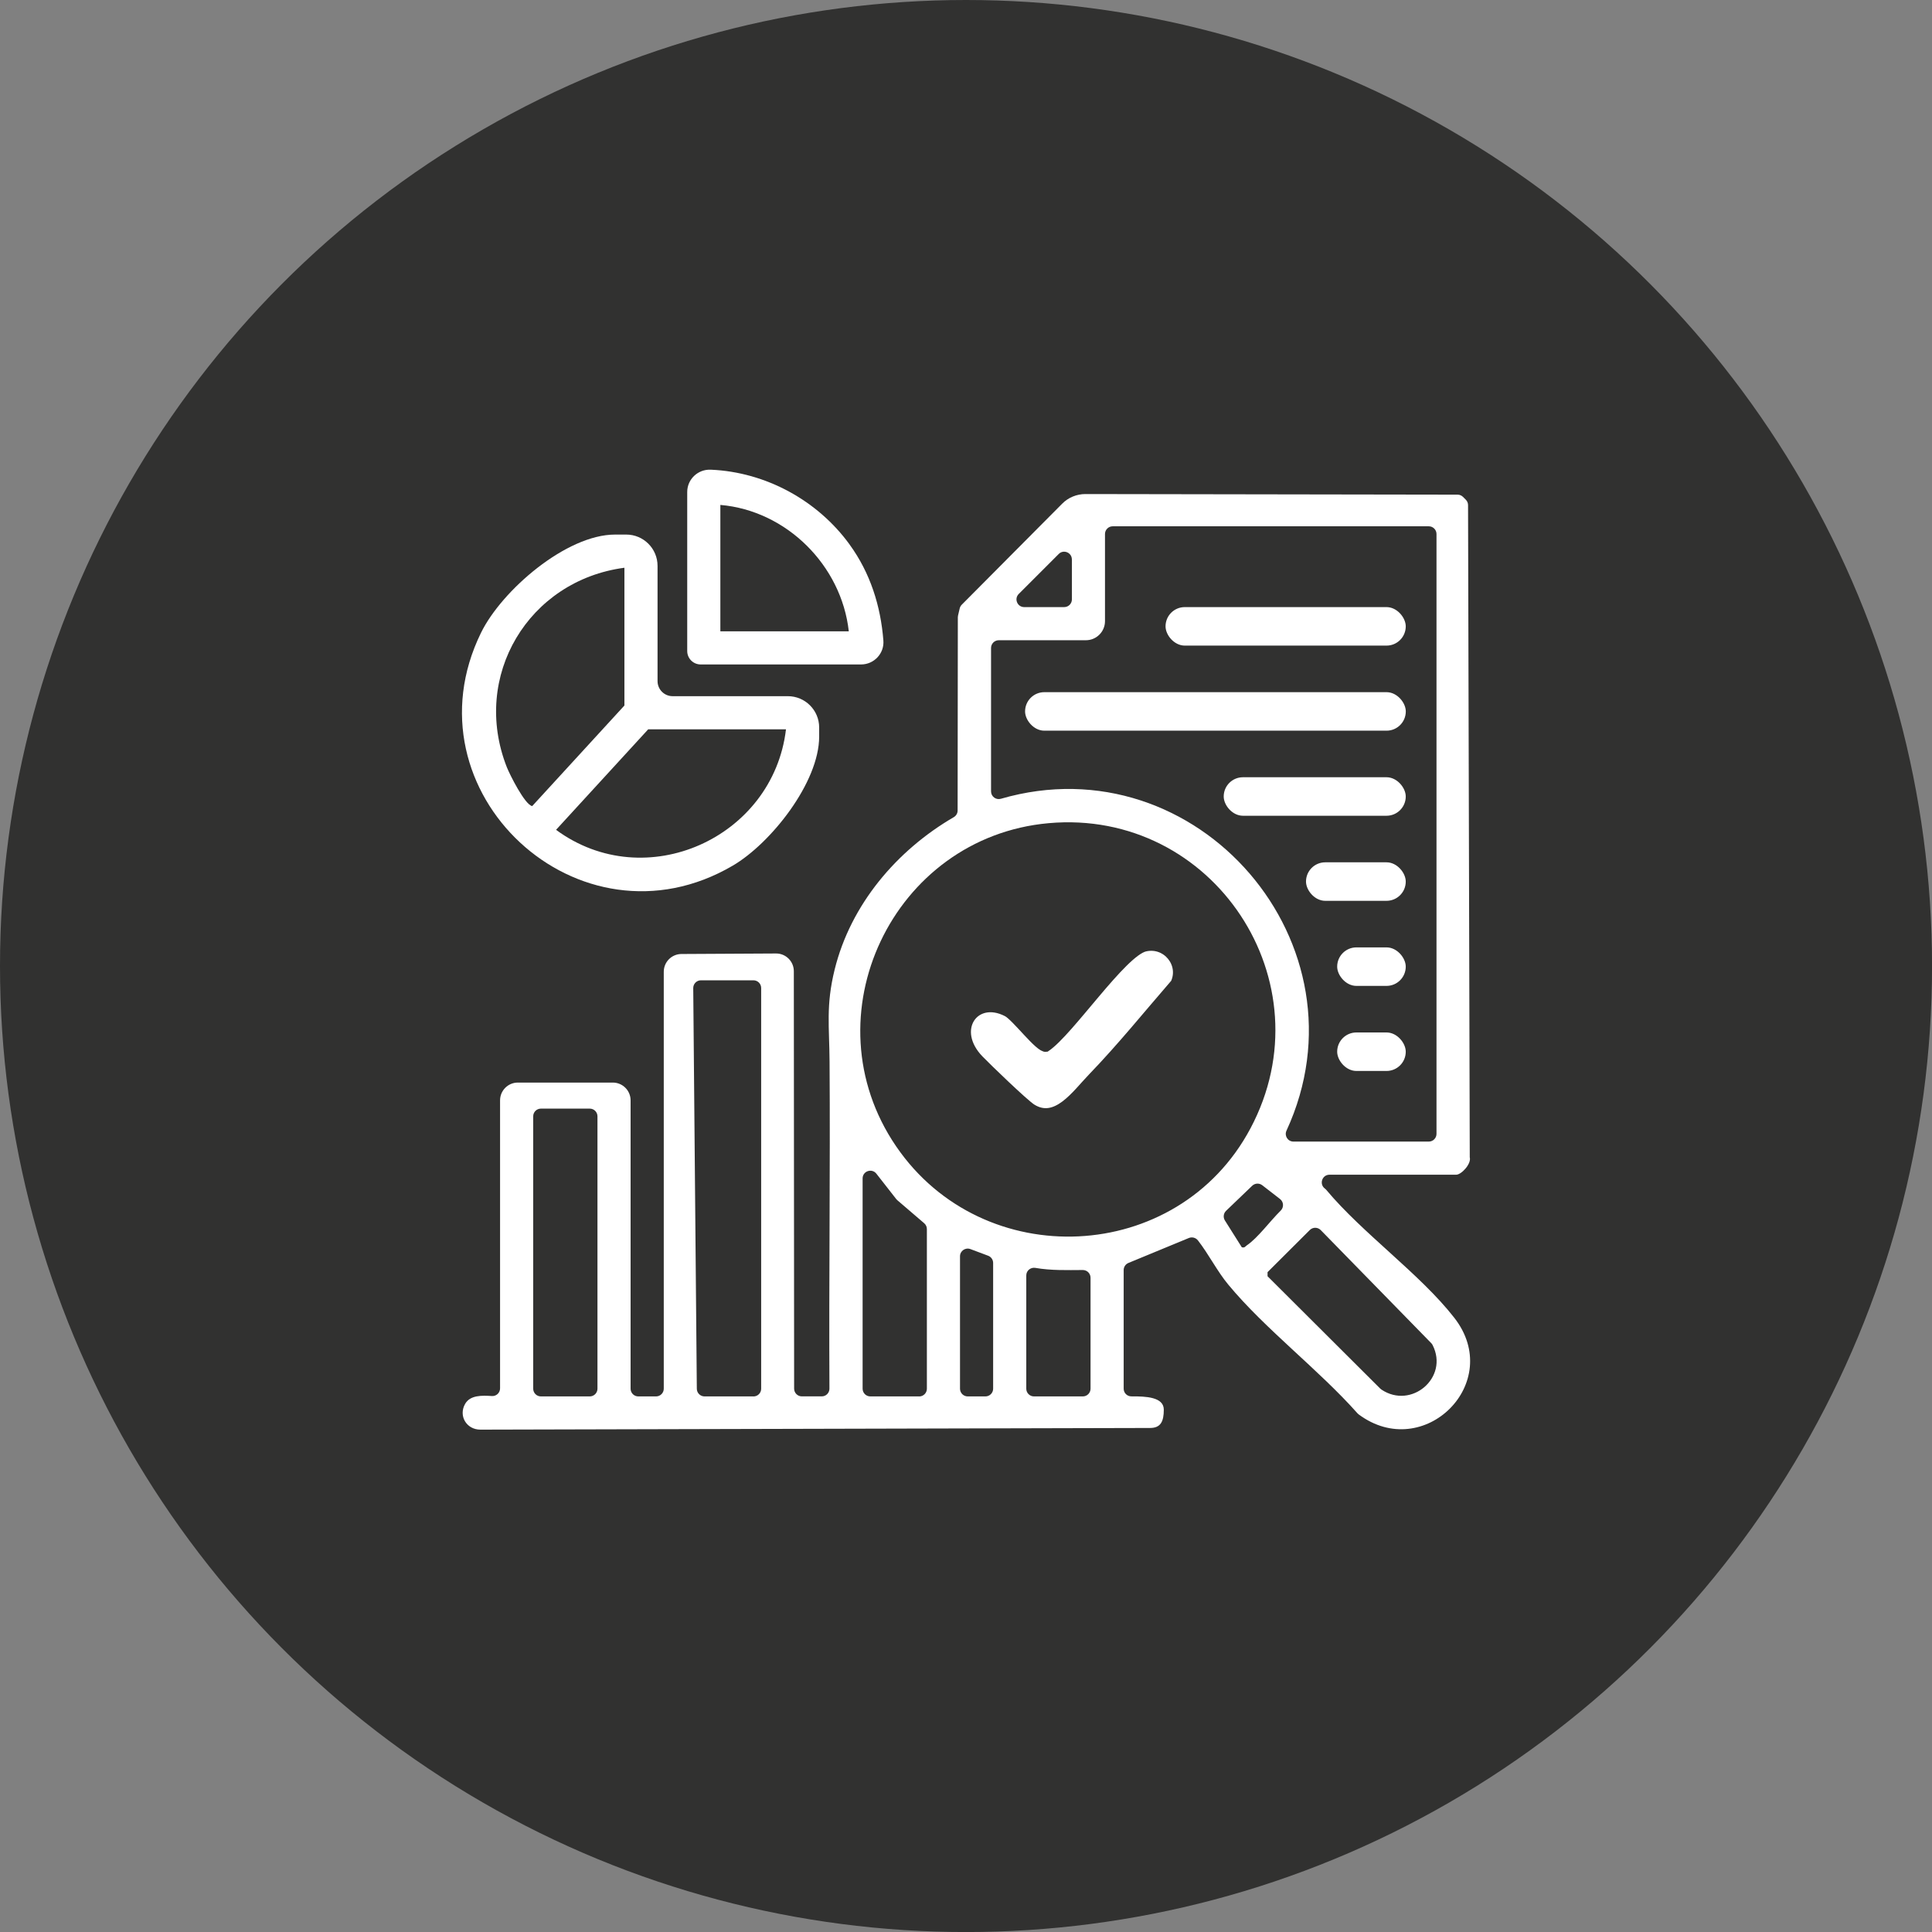
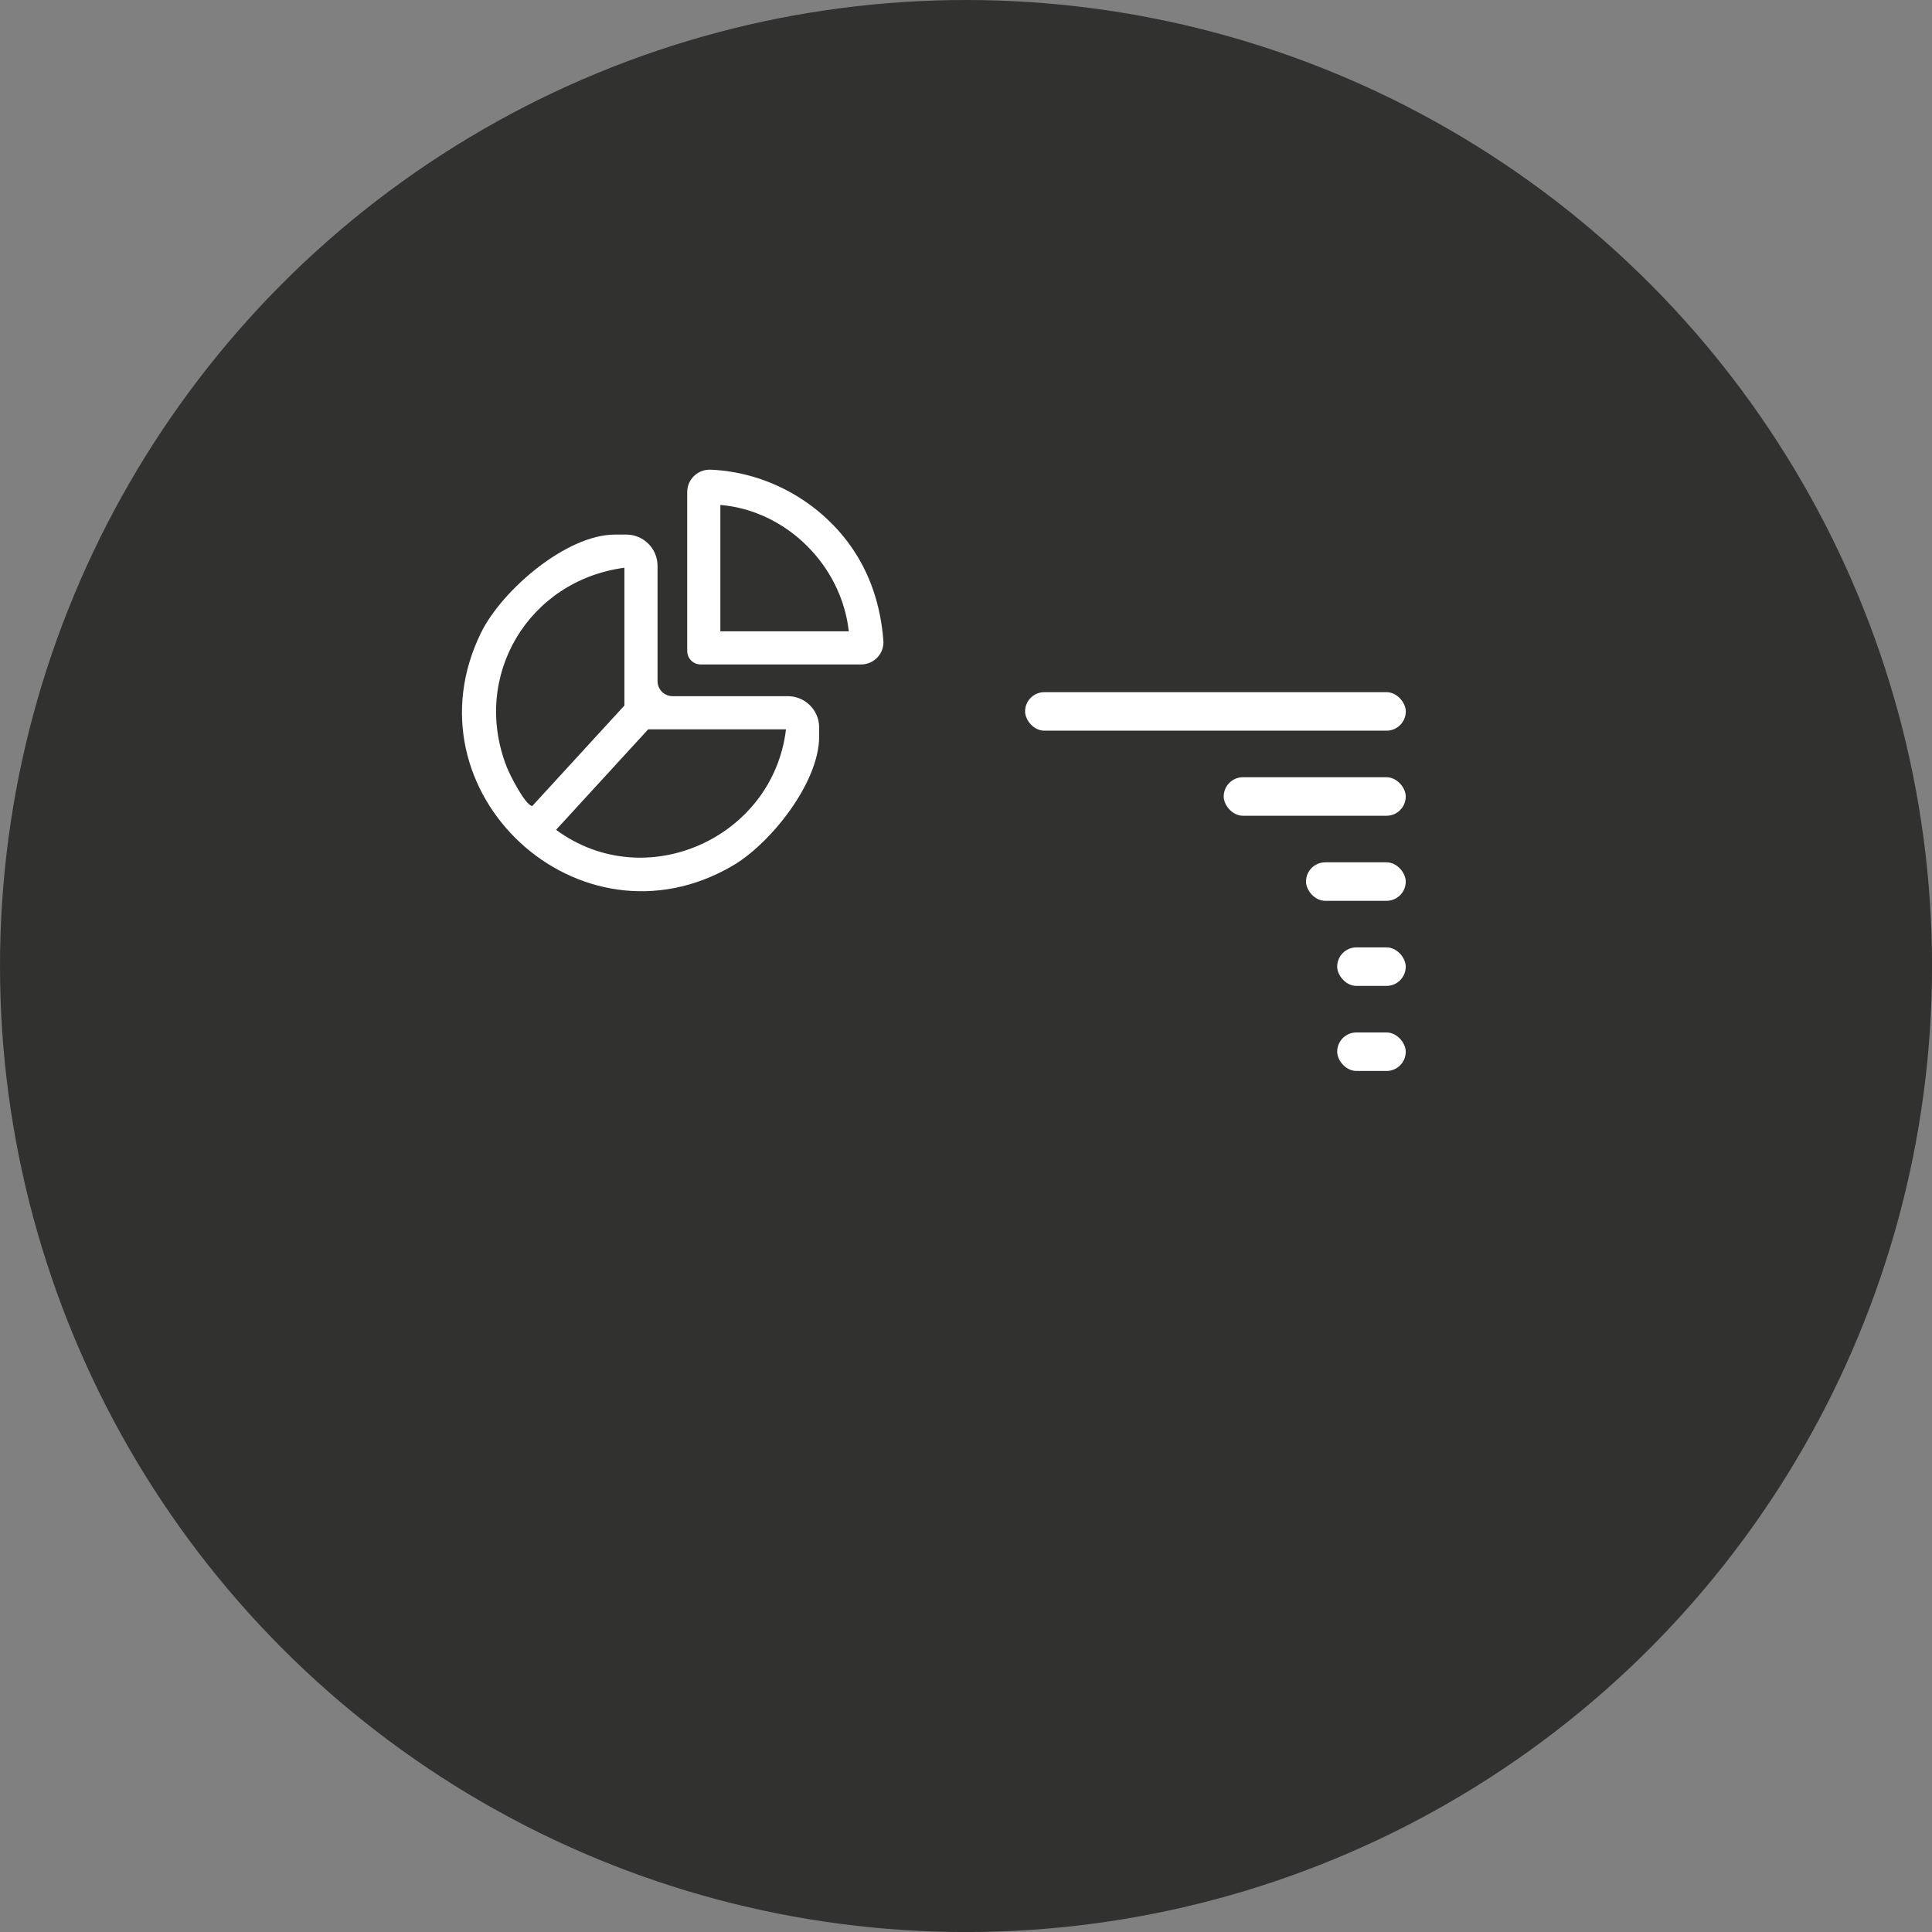
<svg xmlns="http://www.w3.org/2000/svg" id="Camada_2" data-name="Camada 2" viewBox="0 0 453.07 453.07">
  <rect x="0" y="0" width="453.07" height="453.07" fill="#808080" stroke="none" />
  <defs>
    <style>
      .cls-1 {
        stroke: #313130;
        stroke-miterlimit: 10;
        stroke-width: 2px;
      }

      .cls-1, .cls-2 {
        fill: #fff;
      }

      .cls-3 {
        fill: #313130;
      }
    </style>
  </defs>
  <g id="Layer_1" data-name="Layer 1">
    <g>
      <circle class="cls-3" cx="226.54" cy="226.54" r="226.54" />
      <g>
        <g>
-           <path class="cls-2" d="M341.01,308.99c-8.02-10.27-21.43-19.71-29.99-29.96-.09-.11-.19-.2-.31-.29h0c-1.41-1.03-.68-3.26,1.07-3.26h29.7c1.24,0,3.61-2.56,3.19-4.1l-.4-152.93c0-.48-.19-.93-.53-1.27l-.65-.65c-.34-.34-.8-.53-1.27-.53l-87.28-.14c-2.05,0-4.02.81-5.46,2.27l-23.54,23.68c-.23.24-.4.53-.48.86l-.39,1.66c-.03.14-.05.27-.05.41l-.05,45.34c0,.64-.35,1.23-.9,1.55-13.38,7.78-24.18,20.49-27.94,35.75-2.08,8.44-1.24,13.38-1.19,21.6.18,25.55-.17,51.12-.03,76.67,0,1-.8,1.81-1.8,1.81h-4.67c-1,0-1.8-.81-1.81-1.8l-.07-97.9c0-2.31-1.88-4.18-4.18-4.16-5.92.03-16.31.09-22.18.12-2.29.01-4.14,1.87-4.14,4.17v97.77c0,1-.81,1.81-1.81,1.81h-4.16c-1,0-1.81-.81-1.81-1.81v-67.62c0-2.3-1.87-4.17-4.17-4.17h-22.27c-2.3,0-4.17,1.87-4.17,4.17v67.54c0,1.04-.87,1.87-1.91,1.8-2.35-.15-5.1-.24-6.29,1.85-1.59,2.79.31,6.03,3.58,6.03l157.05-.39c2.47,0,3.22-1.49,3.22-4.29,0-2.97-4.18-3.14-7.6-3.12-1,0-1.81-.8-1.81-1.8v-27.82c0-.73.44-1.39,1.12-1.67l14.17-5.85c.76-.31,1.63-.07,2.13.57,2.55,3.28,4.53,7.26,7.11,10.36,8.66,10.45,21.15,19.88,30.29,30.17.08.09.18.18.28.26,15.27,11.39,34.32-7.45,22.41-22.68ZM138.3,327.47h-11.45c-1,0-1.81-.81-1.81-1.81v-63.87c0-1,.81-1.81,1.81-1.81h11.45c1,0,1.81.81,1.81,1.81v63.87c0,1-.81,1.81-1.81,1.81ZM176.69,327.47h-11.47c-.99,0-1.8-.8-1.81-1.79l-.84-93.97c0-1,.8-1.82,1.81-1.82h12.31c1,0,1.81.81,1.81,1.81v93.97c0,1-.81,1.81-1.81,1.81ZM251.37,131.18v9.38c0,1-.81,1.81-1.81,1.81h-9.38c-1.61,0-2.41-1.95-1.28-3.08l9.38-9.38c1.14-1.14,3.08-.33,3.08,1.28ZM234.22,150.14h20.44c2.46,0,4.47-2.01,4.47-4.47v-20.44c0-1,.81-1.81,1.81-1.81h74.12c1,0,1.81.81,1.81,1.81v140.67c0,1-.81,1.81-1.81,1.81h-31.74c-1.32,0-2.18-1.37-1.63-2.56,20.12-43.59-20.83-91.24-66.98-77.83-1.15.33-2.3-.53-2.3-1.73v-33.64c0-1,.81-1.81,1.81-1.81ZM215.55,327.47h-11.45c-1,0-1.81-.81-1.81-1.81v-49.31c0-1.72,2.17-2.46,3.23-1.11l4.66,5.96c.07.09.16.18.25.26l6.3,5.4c.4.34.63.84.63,1.37v37.44c0,1-.81,1.81-1.81,1.81ZM231.1,327.47h-4.16c-1,0-1.81-.81-1.81-1.81v-31.05c0-1.26,1.26-2.13,2.44-1.69l4.16,1.56c.7.26,1.17.94,1.17,1.69v29.49c0,1-.81,1.81-1.81,1.81ZM253.93,327.47h-11.45c-1,0-1.81-.81-1.81-1.81v-26.56c0-1.13,1.02-1.96,2.14-1.77,3.65.64,7.4.52,11.12.5,1,0,1.81.81,1.81,1.81v26.02c0,1-.81,1.81-1.81,1.81ZM210.16,268.84c-20.82-30.48-.82-72.53,35.76-75.8,38.6-3.45,65.62,37.23,47.31,71.6-17.06,32.02-62.68,34.04-83.07,4.2ZM292.42,292.02c-.4.28-.51.66-1.21.47l-3.96-6.28c-.46-.73-.34-1.67.28-2.27l6.12-5.87c.65-.62,1.65-.67,2.36-.12l4.17,3.23c.86.67.94,1.94.16,2.71-2.63,2.61-5.34,6.37-7.91,8.13ZM323.94,325.85c-.1-.07-.2-.15-.29-.24l-26.4-26.32v-.96l9.91-9.88c.71-.71,1.86-.7,2.57.02l25.9,26.5c.13.13.25.29.33.46,3.87,7.63-5,15.15-12.01,10.43Z" />
          <path class="cls-2" d="M154.2,159.73v-27.03c0-4.05-3.29-7.34-7.34-7.34h-2.62c-11.46,0-26.56,13.1-31.42,22.99-18.31,37.29,23,75.76,59.02,54.65,8.95-5.24,20.26-19.52,20.26-30.27v-2.13c0-4.05-3.29-7.34-7.34-7.34h-27.03c-1.95,0-3.53-1.58-3.53-3.53ZM118.85,179.9c-8.4-21.37,5.11-43.78,27.58-46.76v32.31l-21.62,23.58c-1.69-.25-5.26-7.35-5.96-9.13ZM130.4,194.6l21.61-23.57h32.31c-3.02,25.49-32.98,38.99-53.92,23.57Z" />
          <path class="cls-2" d="M199.24,127.69c-7.5-10.33-19.65-16.98-32.5-17.54-.02,0-.03,0-.05,0-3-.15-5.53,2.22-5.53,5.23v37.29c0,1.74,1.41,3.15,3.15,3.15h37.62c3.04,0,5.47-2.58,5.23-5.61-.63-8.08-3.06-15.83-7.92-22.51ZM168.93,148.05v-29.64c15.53,1.33,28.4,14.19,30.12,29.64h-30.12Z" />
-           <path class="cls-1" d="M275.48,230.57c-6.35,7.34-12.61,15.08-19.34,22.05-3.8,3.93-8.44,10.86-14.15,7.24-1.82-1.16-10.35-9.4-12.31-11.42-6.68-6.91-1.11-14.94,6.44-11.04,2.11,1.08,7.6,8.55,9.19,8.27,5.53-3.71,17.93-22.33,23.25-23.54,4.99-1.13,9.06,3.93,6.93,8.45Z" />
+           <path class="cls-1" d="M275.48,230.57Z" />
        </g>
        <rect class="cls-2" x="240.39" y="162.32" width="89.28" height="9.03" rx="4.51" ry="4.51" />
-         <rect class="cls-2" x="273.33" y="142.37" width="56.33" height="9.03" rx="4.51" ry="4.51" />
        <rect class="cls-2" x="286.97" y="182.27" width="42.69" height="9.03" rx="4.51" ry="4.51" />
        <rect class="cls-2" x="306.27" y="202.22" width="23.39" height="9.03" rx="4.51" ry="4.51" />
        <rect class="cls-2" x="313.58" y="222.17" width="16.08" height="9.03" rx="4.51" ry="4.51" />
        <rect class="cls-2" x="313.58" y="242.12" width="16.08" height="9.03" rx="4.51" ry="4.51" />
      </g>
    </g>
  </g>
</svg>